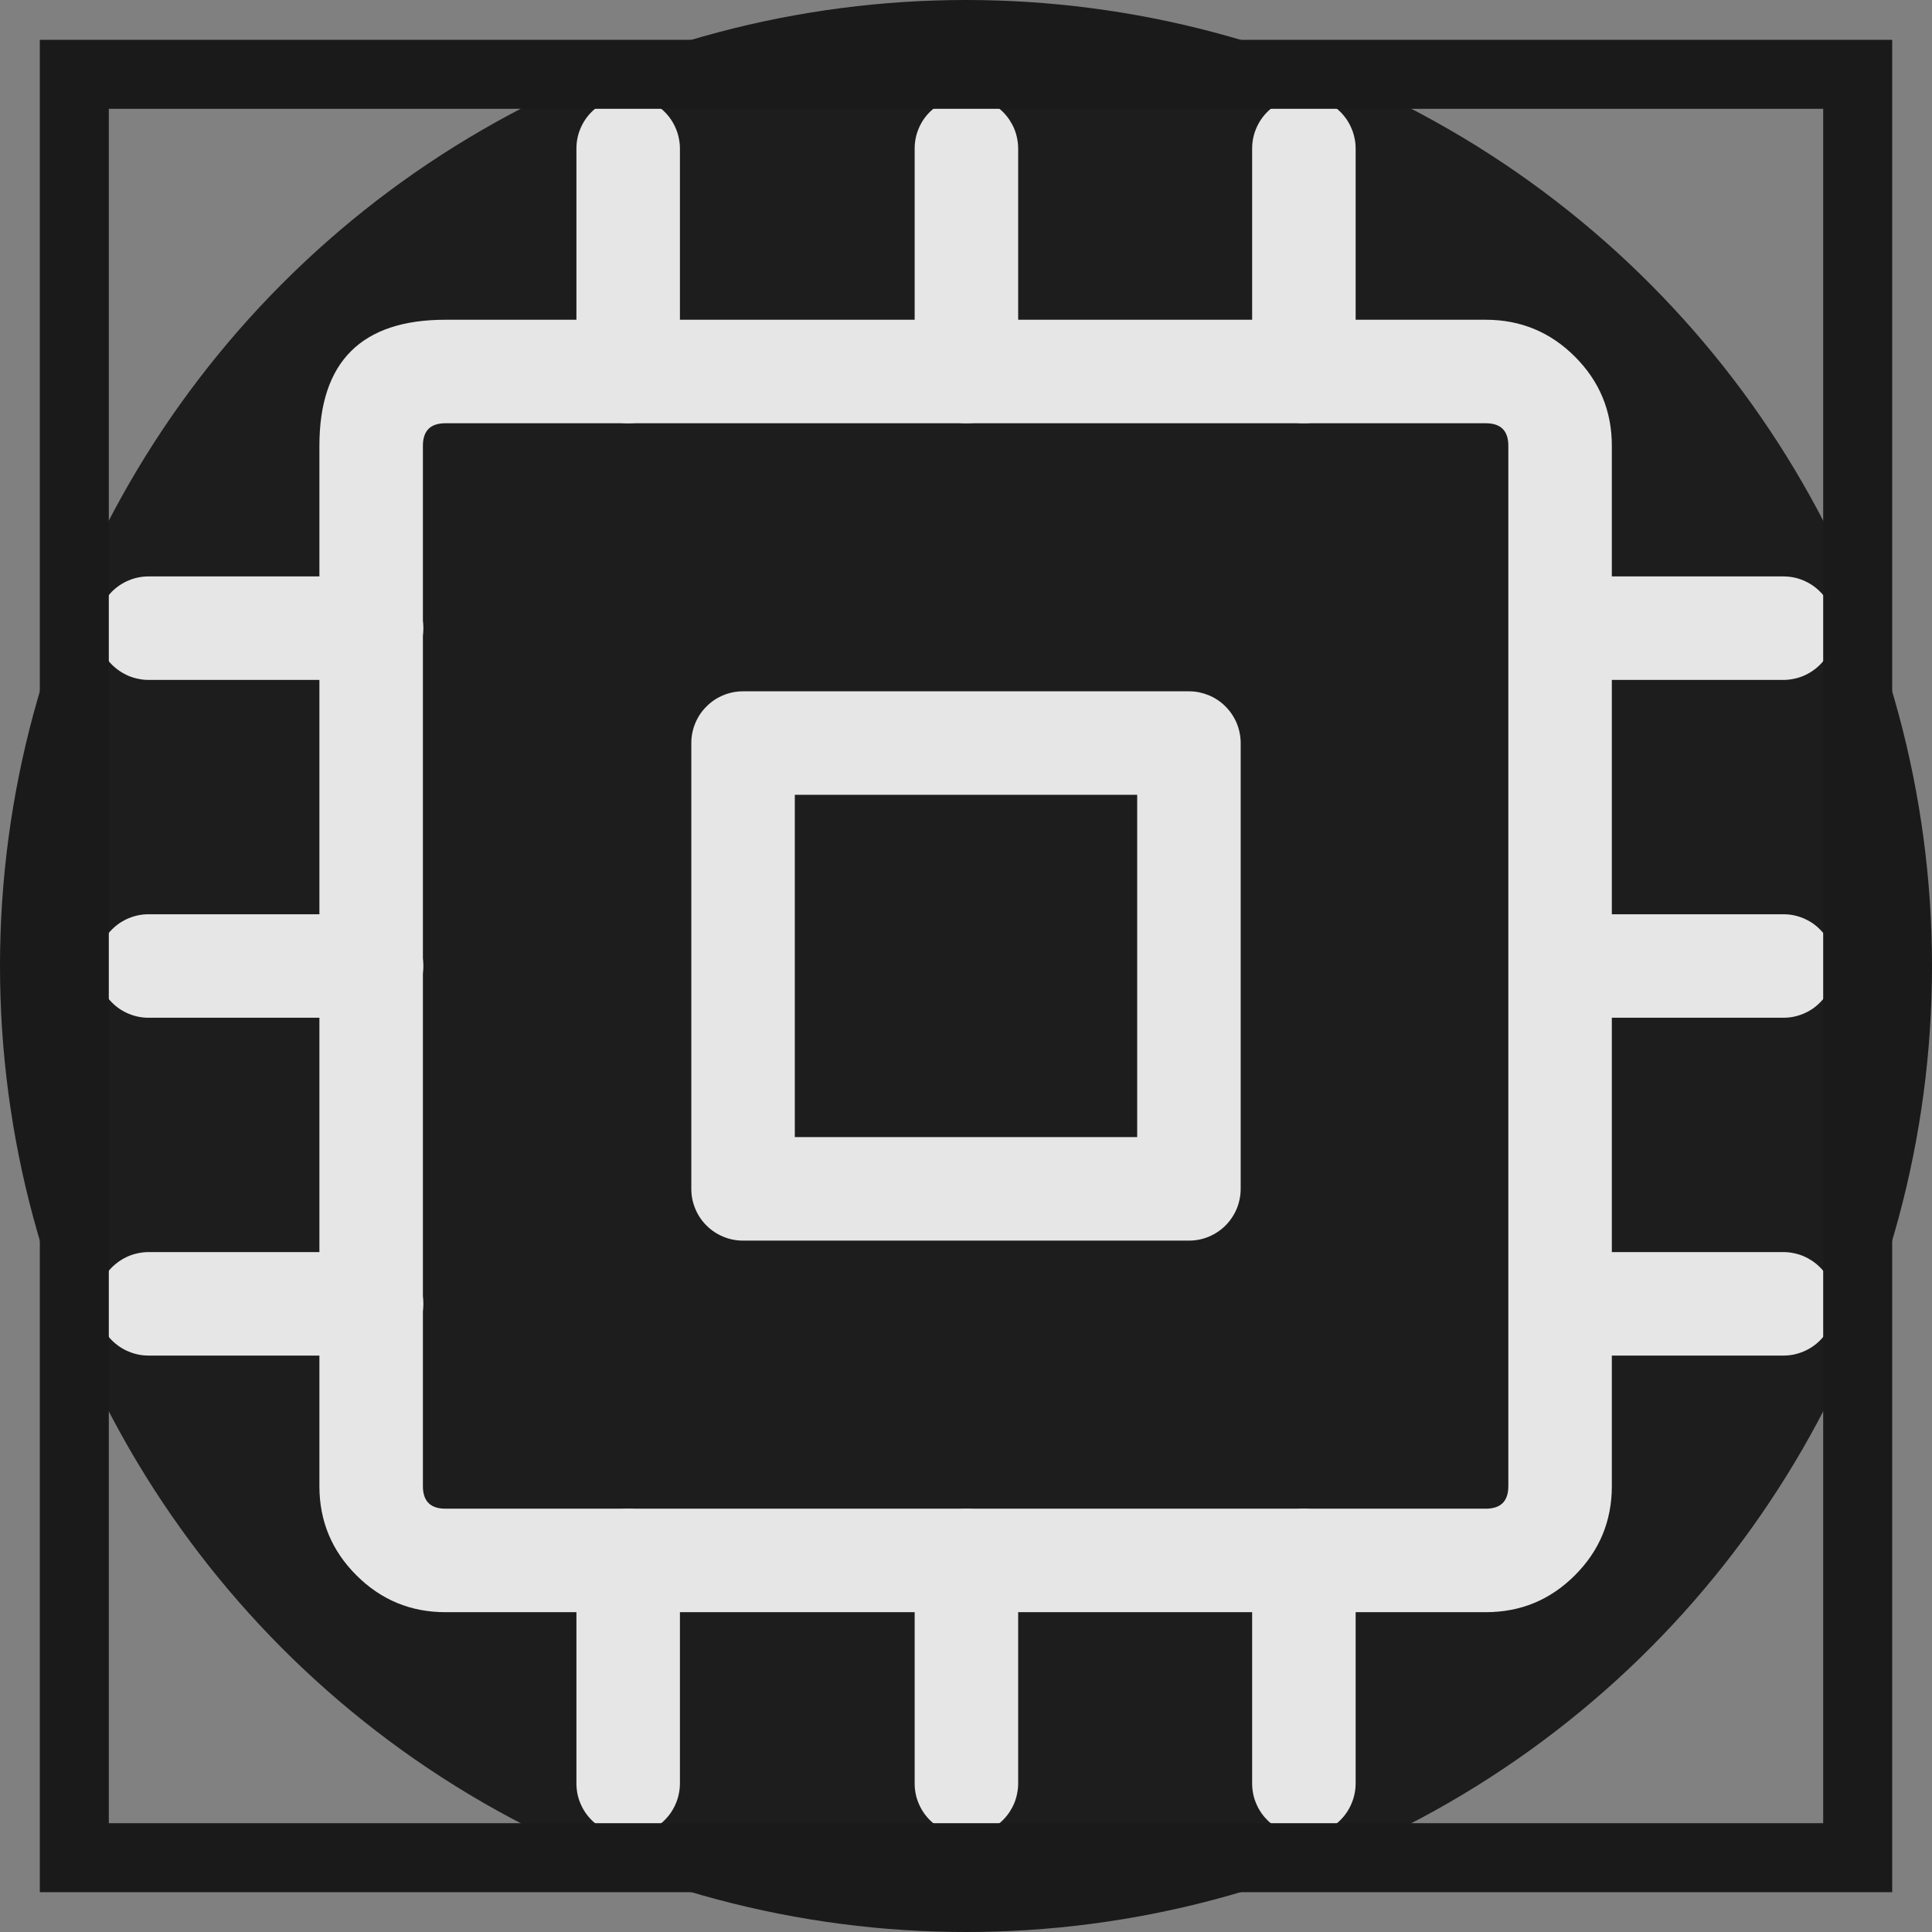
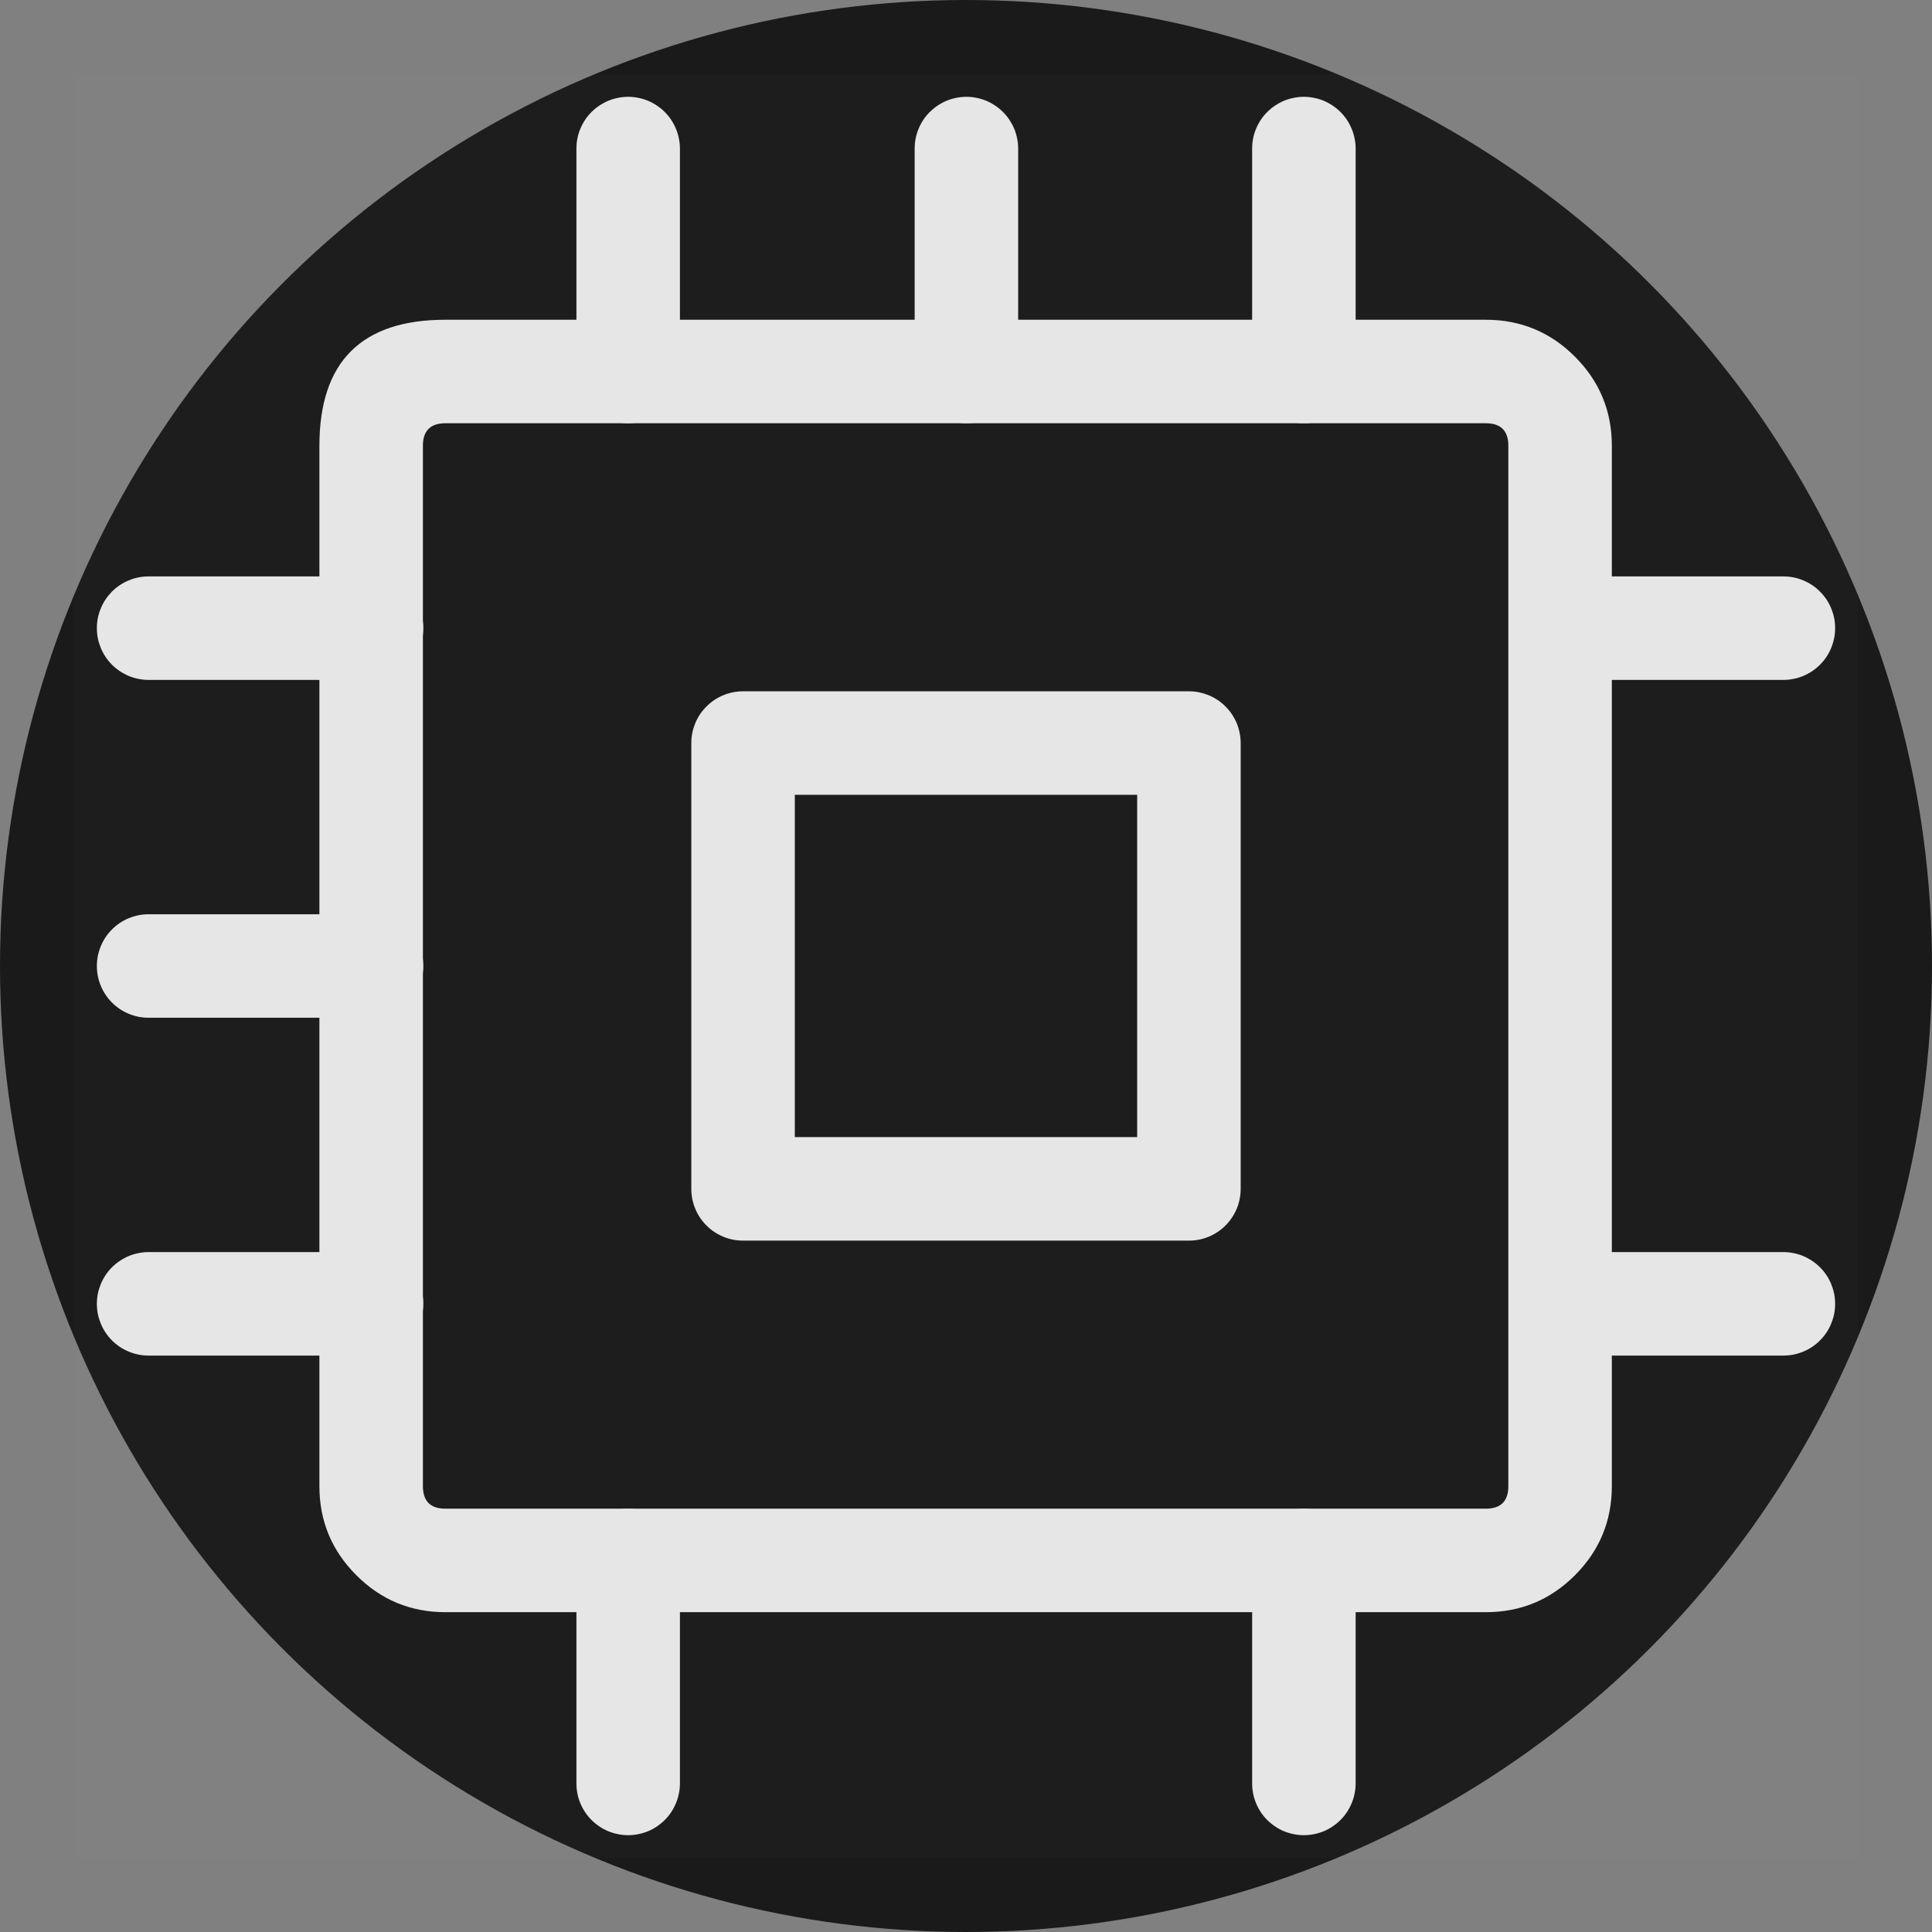
<svg xmlns="http://www.w3.org/2000/svg" viewBox="0 0 28 28" height="28" width="28" version="1.1" fill="none">
  <rect x="0" y="0" width="28" height="28" fill="#808080" stroke="none" />
  <defs>
    <clipPath id="master_svg0_2622_15227">
      <rect rx="0" height="26.846" width="26.846" y="0.577" x="0.577" />
    </clipPath>
  </defs>
  <g style="opacity:0.8;">
    <g>
      <ellipse fill-opacity="1" fill="#000000" ry="14" rx="14" cy="14" cx="14" />
    </g>
    <g clip-path="url(#master_svg0_2622_15227)">
      <g>
        <rect fill-opacity="0.01" fill="#FFFFFF" rx="0" height="25.846" width="25.846" y="1.077" x="1.077" />
      </g>
      <g>
        <path fill-opacity="0.01" fill="#FFFFFF" d="M26.923,1.077L1.077,1.077L1.077,26.923L26.923,26.923L26.923,1.077Z" />
      </g>
      <g>
        <path fill-opacity="1" fill="#FFFFFF" fill-rule="evenodd" d="M23.36,21.538L23.36,6.461Q23.36,5.704,22.825,5.169Q22.29,4.634,21.533,4.634L6.456,4.634Q4.629,4.634,4.629,6.461L4.629,21.538Q4.629,22.295,5.165,22.83Q5.7,23.365,6.456,23.365L21.533,23.365Q22.29,23.365,22.825,22.83Q23.36,22.295,23.36,21.538ZM21.533,6.134Q21.86,6.134,21.86,6.461L21.86,21.538Q21.86,21.865,21.533,21.865L6.456,21.865Q6.129,21.865,6.129,21.538L6.129,6.461Q6.129,6.134,6.456,6.134L21.533,6.134Z" />
      </g>
      <g>
        <path fill-opacity="1" fill="#FFFFFF" fill-rule="evenodd" d="M10.019,17.23L10.019,10.769Q10.019,10.695,10.033,10.623Q10.048,10.55,10.076,10.482Q10.104,10.414,10.145,10.352Q10.186,10.291,10.239,10.239Q10.291,10.186,10.352,10.145Q10.414,10.104,10.482,10.076Q10.55,10.048,10.623,10.033Q10.695,10.019,10.769,10.019L17.231,10.019Q17.304,10.019,17.377,10.033Q17.449,10.048,17.518,10.076Q17.586,10.104,17.647,10.145Q17.709,10.186,17.761,10.239Q17.813,10.291,17.854,10.352Q17.895,10.414,17.924,10.482Q17.952,10.55,17.966,10.623Q17.981,10.695,17.981,10.769L17.981,17.23Q17.981,17.304,17.966,17.377Q17.952,17.449,17.924,17.517Q17.895,17.586,17.854,17.647Q17.813,17.709,17.761,17.761Q17.709,17.813,17.647,17.854Q17.586,17.895,17.518,17.923Q17.449,17.952,17.377,17.966Q17.304,17.98,17.231,17.98L10.769,17.98Q10.695,17.98,10.623,17.966Q10.55,17.952,10.482,17.923Q10.414,17.895,10.352,17.854Q10.291,17.813,10.239,17.761Q10.186,17.709,10.145,17.647Q10.104,17.586,10.076,17.517Q10.048,17.449,10.033,17.377Q10.019,17.304,10.019,17.23ZM16.481,11.519L11.519,11.519L11.519,16.48L16.481,16.48L16.481,11.519Z" />
      </g>
      <g />
      <g>
        <path fill-opacity="1" fill="#FFFFFF" fill-rule="evenodd" d="M8.354,2.153Q8.354,2.079,8.368,2.007Q8.382,1.934,8.411,1.866Q8.439,1.798,8.48,1.736Q8.521,1.675,8.573,1.623Q8.625,1.571,8.687,1.53Q8.748,1.489,8.817,1.46Q8.885,1.432,8.957,1.418Q9.03,1.403,9.104,1.403Q9.177,1.403,9.25,1.418Q9.322,1.432,9.391,1.46Q9.459,1.489,9.52,1.53Q9.582,1.571,9.634,1.623Q9.686,1.675,9.727,1.736Q9.768,1.798,9.796,1.866Q9.825,1.934,9.839,2.007Q9.854,2.079,9.854,2.153L9.854,5.384Q9.854,5.458,9.839,5.53Q9.825,5.603,9.796,5.671Q9.768,5.739,9.727,5.801Q9.686,5.862,9.634,5.914Q9.582,5.966,9.52,6.008Q9.459,6.049,9.391,6.077Q9.322,6.105,9.25,6.12Q9.177,6.134,9.104,6.134Q9.03,6.134,8.957,6.12Q8.885,6.105,8.817,6.077Q8.748,6.049,8.687,6.008Q8.625,5.966,8.573,5.914Q8.521,5.862,8.48,5.801Q8.439,5.739,8.411,5.671Q8.382,5.603,8.368,5.53Q8.354,5.458,8.354,5.384L8.354,2.153Z" />
      </g>
      <g />
      <g>
        <path fill-opacity="1" fill="#FFFFFF" fill-rule="evenodd" d="M8.354,22.616Q8.354,22.542,8.368,22.47Q8.382,22.397,8.411,22.329Q8.439,22.261,8.48,22.199Q8.521,22.138,8.573,22.086Q8.625,22.034,8.687,21.993Q8.748,21.951,8.817,21.923Q8.885,21.895,8.957,21.881Q9.03,21.866,9.104,21.866Q9.177,21.866,9.25,21.881Q9.322,21.895,9.391,21.923Q9.459,21.951,9.52,21.993Q9.582,22.034,9.634,22.086Q9.686,22.138,9.727,22.199Q9.768,22.261,9.796,22.329Q9.825,22.397,9.839,22.47Q9.854,22.542,9.854,22.616L9.854,25.847Q9.854,25.921,9.839,25.993Q9.825,26.066,9.796,26.134Q9.768,26.202,9.727,26.264Q9.686,26.325,9.634,26.377Q9.582,26.429,9.52,26.47Q9.459,26.512,9.391,26.54Q9.322,26.568,9.25,26.582Q9.177,26.597,9.104,26.597Q9.03,26.597,8.957,26.582Q8.885,26.568,8.817,26.54Q8.748,26.512,8.687,26.47Q8.625,26.429,8.573,26.377Q8.521,26.325,8.48,26.264Q8.439,26.202,8.411,26.134Q8.382,26.066,8.368,25.993Q8.354,25.921,8.354,25.847L8.354,22.616Z" />
      </g>
      <g />
      <g>
        <path fill-opacity="1" fill="#FFFFFF" fill-rule="evenodd" d="M13.256,2.153Q13.256,2.079,13.27,2.007Q13.284,1.934,13.313,1.866Q13.341,1.798,13.382,1.736Q13.423,1.675,13.475,1.623Q13.528,1.571,13.589,1.53Q13.65,1.489,13.719,1.46Q13.787,1.432,13.859,1.418Q13.932,1.403,14.006,1.403Q14.08,1.403,14.152,1.418Q14.224,1.432,14.293,1.46Q14.361,1.489,14.422,1.53Q14.484,1.571,14.536,1.623Q14.588,1.675,14.629,1.736Q14.67,1.798,14.699,1.866Q14.727,1.934,14.741,2.007Q14.756,2.079,14.756,2.153L14.756,5.384Q14.756,5.458,14.741,5.53Q14.727,5.603,14.699,5.671Q14.67,5.739,14.629,5.801Q14.588,5.862,14.536,5.914Q14.484,5.966,14.422,6.008Q14.361,6.049,14.293,6.077Q14.224,6.105,14.152,6.12Q14.08,6.134,14.006,6.134Q13.932,6.134,13.859,6.12Q13.787,6.105,13.719,6.077Q13.65,6.049,13.589,6.008Q13.528,5.966,13.475,5.914Q13.423,5.862,13.382,5.801Q13.341,5.739,13.313,5.671Q13.284,5.603,13.27,5.53Q13.256,5.458,13.256,5.384L13.256,2.153Z" />
      </g>
      <g />
      <g>
-         <path fill-opacity="1" fill="#FFFFFF" fill-rule="evenodd" d="M13.256,22.616Q13.256,22.542,13.27,22.47Q13.284,22.397,13.313,22.329Q13.341,22.261,13.382,22.199Q13.423,22.138,13.475,22.086Q13.528,22.034,13.589,21.993Q13.65,21.951,13.719,21.923Q13.787,21.895,13.859,21.881Q13.932,21.866,14.006,21.866Q14.08,21.866,14.152,21.881Q14.224,21.895,14.293,21.923Q14.361,21.951,14.422,21.993Q14.484,22.034,14.536,22.086Q14.588,22.138,14.629,22.199Q14.67,22.261,14.699,22.329Q14.727,22.397,14.741,22.47Q14.756,22.542,14.756,22.616L14.756,25.847Q14.756,25.921,14.741,25.993Q14.727,26.066,14.699,26.134Q14.67,26.202,14.629,26.264Q14.588,26.325,14.536,26.377Q14.484,26.429,14.422,26.47Q14.361,26.512,14.293,26.54Q14.224,26.568,14.152,26.582Q14.08,26.597,14.006,26.597Q13.932,26.597,13.859,26.582Q13.787,26.568,13.719,26.54Q13.65,26.512,13.589,26.47Q13.528,26.429,13.475,26.377Q13.423,26.325,13.382,26.264Q13.341,26.202,13.313,26.134Q13.284,26.066,13.27,25.993Q13.256,25.921,13.256,25.847L13.256,22.616Z" />
-       </g>
+         </g>
      <g />
      <g>
        <path fill-opacity="1" fill="#FFFFFF" fill-rule="evenodd" d="M18.147,2.153Q18.147,2.079,18.161,2.007Q18.175,1.934,18.204,1.866Q18.232,1.798,18.273,1.736Q18.314,1.675,18.366,1.623Q18.418,1.571,18.48,1.53Q18.541,1.489,18.609,1.46Q18.678,1.432,18.75,1.418Q18.823,1.403,18.897,1.403Q18.97,1.403,19.043,1.418Q19.115,1.432,19.184,1.46Q19.252,1.489,19.313,1.53Q19.375,1.571,19.427,1.623Q19.479,1.675,19.52,1.736Q19.561,1.798,19.589,1.866Q19.618,1.934,19.632,2.007Q19.647,2.079,19.647,2.153L19.647,5.384Q19.647,5.458,19.632,5.53Q19.618,5.603,19.589,5.671Q19.561,5.739,19.52,5.801Q19.479,5.862,19.427,5.914Q19.375,5.966,19.313,6.008Q19.252,6.049,19.184,6.077Q19.115,6.105,19.043,6.12Q18.97,6.134,18.897,6.134Q18.823,6.134,18.75,6.12Q18.678,6.105,18.609,6.077Q18.541,6.049,18.48,6.008Q18.418,5.966,18.366,5.914Q18.314,5.862,18.273,5.801Q18.232,5.739,18.204,5.671Q18.175,5.603,18.161,5.53Q18.147,5.458,18.147,5.384L18.147,2.153Z" />
      </g>
      <g />
      <g>
        <path fill-opacity="1" fill="#FFFFFF" fill-rule="evenodd" d="M18.147,22.616Q18.147,22.542,18.161,22.47Q18.175,22.397,18.204,22.329Q18.232,22.261,18.273,22.199Q18.314,22.138,18.366,22.086Q18.418,22.034,18.48,21.993Q18.541,21.951,18.609,21.923Q18.678,21.895,18.75,21.881Q18.823,21.866,18.897,21.866Q18.97,21.866,19.043,21.881Q19.115,21.895,19.184,21.923Q19.252,21.951,19.313,21.993Q19.375,22.034,19.427,22.086Q19.479,22.138,19.52,22.199Q19.561,22.261,19.589,22.329Q19.618,22.397,19.632,22.47Q19.647,22.542,19.647,22.616L19.647,25.847Q19.647,25.921,19.632,25.993Q19.618,26.066,19.589,26.134Q19.561,26.202,19.52,26.264Q19.479,26.325,19.427,26.377Q19.375,26.429,19.313,26.47Q19.252,26.512,19.184,26.54Q19.115,26.568,19.043,26.582Q18.97,26.597,18.897,26.597Q18.823,26.597,18.75,26.582Q18.678,26.568,18.609,26.54Q18.541,26.512,18.48,26.47Q18.418,26.429,18.366,26.377Q18.314,26.325,18.273,26.264Q18.232,26.202,18.204,26.134Q18.175,26.066,18.161,25.993Q18.147,25.921,18.147,25.847L18.147,22.616Z" />
      </g>
      <g />
      <g>
        <path fill-opacity="1" fill="#FFFFFF" fill-rule="evenodd" d="M2.154,8.354L5.385,8.354Q5.458,8.354,5.531,8.368Q5.603,8.382,5.672,8.411Q5.74,8.439,5.801,8.48Q5.863,8.521,5.915,8.573Q5.967,8.626,6.008,8.687Q6.049,8.748,6.078,8.817Q6.106,8.885,6.12,8.957Q6.135,9.03,6.135,9.104Q6.135,9.178,6.12,9.25Q6.106,9.322,6.078,9.391Q6.049,9.459,6.008,9.52Q5.967,9.582,5.915,9.634Q5.863,9.686,5.801,9.727Q5.74,9.768,5.672,9.797Q5.603,9.825,5.531,9.839Q5.458,9.854,5.385,9.854L2.154,9.854Q2.08,9.854,2.008,9.839Q1.935,9.825,1.867,9.797Q1.799,9.768,1.737,9.727Q1.676,9.686,1.623,9.634Q1.571,9.582,1.53,9.52Q1.489,9.459,1.461,9.391Q1.433,9.322,1.418,9.25Q1.404,9.178,1.404,9.104Q1.404,9.03,1.418,8.957Q1.433,8.885,1.461,8.817Q1.489,8.748,1.53,8.687Q1.571,8.626,1.623,8.573Q1.676,8.521,1.737,8.48Q1.799,8.439,1.867,8.411Q1.935,8.382,2.008,8.368Q2.08,8.354,2.154,8.354Z" />
      </g>
      <g />
      <g>
        <path fill-opacity="1" fill="#FFFFFF" fill-rule="evenodd" d="M22.615,8.354L25.846,8.354Q25.92,8.354,25.992,8.368Q26.065,8.382,26.133,8.411Q26.201,8.439,26.263,8.48Q26.324,8.521,26.376,8.573Q26.429,8.626,26.47,8.687Q26.511,8.748,26.539,8.817Q26.567,8.885,26.582,8.957Q26.596,9.03,26.596,9.104Q26.596,9.178,26.582,9.25Q26.567,9.322,26.539,9.391Q26.511,9.459,26.47,9.52Q26.429,9.582,26.376,9.634Q26.324,9.686,26.263,9.727Q26.201,9.768,26.133,9.797Q26.065,9.825,25.992,9.839Q25.92,9.854,25.846,9.854L22.615,9.854Q22.541,9.854,22.469,9.839Q22.396,9.825,22.328,9.797Q22.26,9.768,22.199,9.727Q22.137,9.686,22.085,9.634Q22.033,9.582,21.992,9.52Q21.951,9.459,21.922,9.391Q21.894,9.322,21.88,9.25Q21.865,9.178,21.865,9.104Q21.865,9.03,21.88,8.957Q21.894,8.885,21.922,8.817Q21.951,8.748,21.992,8.687Q22.033,8.626,22.085,8.573Q22.137,8.521,22.199,8.48Q22.26,8.439,22.328,8.411Q22.396,8.382,22.469,8.368Q22.541,8.354,22.615,8.354Z" />
      </g>
      <g />
      <g>
        <path fill-opacity="1" fill="#FFFFFF" fill-rule="evenodd" d="M2.154,13.25L5.385,13.25Q5.458,13.25,5.531,13.264Q5.603,13.279,5.672,13.307Q5.74,13.335,5.801,13.376Q5.863,13.417,5.915,13.47Q5.967,13.522,6.008,13.583Q6.049,13.645,6.078,13.713Q6.106,13.781,6.12,13.854Q6.135,13.926,6.135,14Q6.135,14.074,6.12,14.146Q6.106,14.219,6.078,14.287Q6.049,14.355,6.008,14.417Q5.967,14.478,5.915,14.53Q5.863,14.583,5.801,14.624Q5.74,14.665,5.672,14.693Q5.603,14.721,5.531,14.736Q5.458,14.75,5.385,14.75L2.154,14.75Q2.08,14.75,2.008,14.736Q1.935,14.721,1.867,14.693Q1.799,14.665,1.737,14.624Q1.676,14.583,1.623,14.53Q1.571,14.478,1.53,14.417Q1.489,14.355,1.461,14.287Q1.433,14.219,1.418,14.146Q1.404,14.074,1.404,14Q1.404,13.926,1.418,13.854Q1.433,13.781,1.461,13.713Q1.489,13.645,1.53,13.583Q1.571,13.522,1.623,13.47Q1.676,13.417,1.737,13.376Q1.799,13.335,1.867,13.307Q1.935,13.279,2.008,13.264Q2.08,13.25,2.154,13.25Z" />
      </g>
      <g />
      <g>
-         <path fill-opacity="1" fill="#FFFFFF" fill-rule="evenodd" d="M22.615,13.25L25.846,13.25Q25.92,13.25,25.992,13.264Q26.065,13.279,26.133,13.307Q26.201,13.335,26.263,13.376Q26.324,13.417,26.376,13.47Q26.429,13.522,26.47,13.583Q26.511,13.645,26.539,13.713Q26.567,13.781,26.582,13.854Q26.596,13.926,26.596,14Q26.596,14.074,26.582,14.146Q26.567,14.219,26.539,14.287Q26.511,14.355,26.47,14.417Q26.429,14.478,26.376,14.53Q26.324,14.583,26.263,14.624Q26.201,14.665,26.133,14.693Q26.065,14.721,25.992,14.736Q25.92,14.75,25.846,14.75L22.615,14.75Q22.541,14.75,22.469,14.736Q22.396,14.721,22.328,14.693Q22.26,14.665,22.199,14.624Q22.137,14.583,22.085,14.53Q22.033,14.478,21.992,14.417Q21.951,14.355,21.922,14.287Q21.894,14.219,21.88,14.146Q21.865,14.074,21.865,14Q21.865,13.926,21.88,13.854Q21.894,13.781,21.922,13.713Q21.951,13.645,21.992,13.583Q22.033,13.522,22.085,13.47Q22.137,13.417,22.199,13.376Q22.26,13.335,22.328,13.307Q22.396,13.279,22.469,13.264Q22.541,13.25,22.615,13.25Z" />
-       </g>
+         </g>
      <g />
      <g>
        <path fill-opacity="1" fill="#FFFFFF" fill-rule="evenodd" d="M2.154,18.146L5.385,18.146Q5.458,18.146,5.531,18.161Q5.603,18.175,5.672,18.203Q5.74,18.232,5.801,18.273Q5.863,18.314,5.915,18.366Q5.967,18.418,6.008,18.48Q6.049,18.541,6.078,18.609Q6.106,18.678,6.12,18.75Q6.135,18.822,6.135,18.896Q6.135,18.97,6.12,19.043Q6.106,19.115,6.078,19.183Q6.049,19.252,6.008,19.313Q5.967,19.374,5.915,19.427Q5.863,19.479,5.801,19.52Q5.74,19.561,5.672,19.589Q5.603,19.617,5.531,19.632Q5.458,19.646,5.385,19.646L2.154,19.646Q2.08,19.646,2.008,19.632Q1.935,19.617,1.867,19.589Q1.799,19.561,1.737,19.52Q1.676,19.479,1.623,19.427Q1.571,19.374,1.53,19.313Q1.489,19.252,1.461,19.183Q1.433,19.115,1.418,19.043Q1.404,18.97,1.404,18.896Q1.404,18.822,1.418,18.75Q1.433,18.678,1.461,18.609Q1.489,18.541,1.53,18.48Q1.571,18.418,1.623,18.366Q1.676,18.314,1.737,18.273Q1.799,18.232,1.867,18.203Q1.935,18.175,2.008,18.161Q2.08,18.146,2.154,18.146Z" />
      </g>
      <g />
      <g>
        <path fill-opacity="1" fill="#FFFFFF" fill-rule="evenodd" d="M22.615,18.146L25.846,18.146Q25.92,18.146,25.992,18.161Q26.065,18.175,26.133,18.203Q26.201,18.232,26.263,18.273Q26.324,18.314,26.376,18.366Q26.429,18.418,26.47,18.48Q26.511,18.541,26.539,18.609Q26.567,18.678,26.582,18.75Q26.596,18.822,26.596,18.896Q26.596,18.97,26.582,19.043Q26.567,19.115,26.539,19.183Q26.511,19.252,26.47,19.313Q26.429,19.374,26.376,19.427Q26.324,19.479,26.263,19.52Q26.201,19.561,26.133,19.589Q26.065,19.617,25.992,19.632Q25.92,19.646,25.846,19.646L22.615,19.646Q22.541,19.646,22.469,19.632Q22.396,19.617,22.328,19.589Q22.26,19.561,22.199,19.52Q22.137,19.479,22.085,19.427Q22.033,19.374,21.992,19.313Q21.951,19.252,21.922,19.183Q21.894,19.115,21.88,19.043Q21.865,18.97,21.865,18.896Q21.865,18.822,21.88,18.75Q21.894,18.678,21.922,18.609Q21.951,18.541,21.992,18.48Q22.033,18.418,22.085,18.366Q22.137,18.314,22.199,18.273Q22.26,18.232,22.328,18.203Q22.396,18.175,22.469,18.161Q22.541,18.146,22.615,18.146Z" />
      </g>
-       <rect stroke-width="1" fill="none" stroke="#000000" stroke-opacity="1" fill-opacity="0" rx="0" height="25.846" width="25.846" y="1.077" x="1.077" />
    </g>
  </g>
</svg>